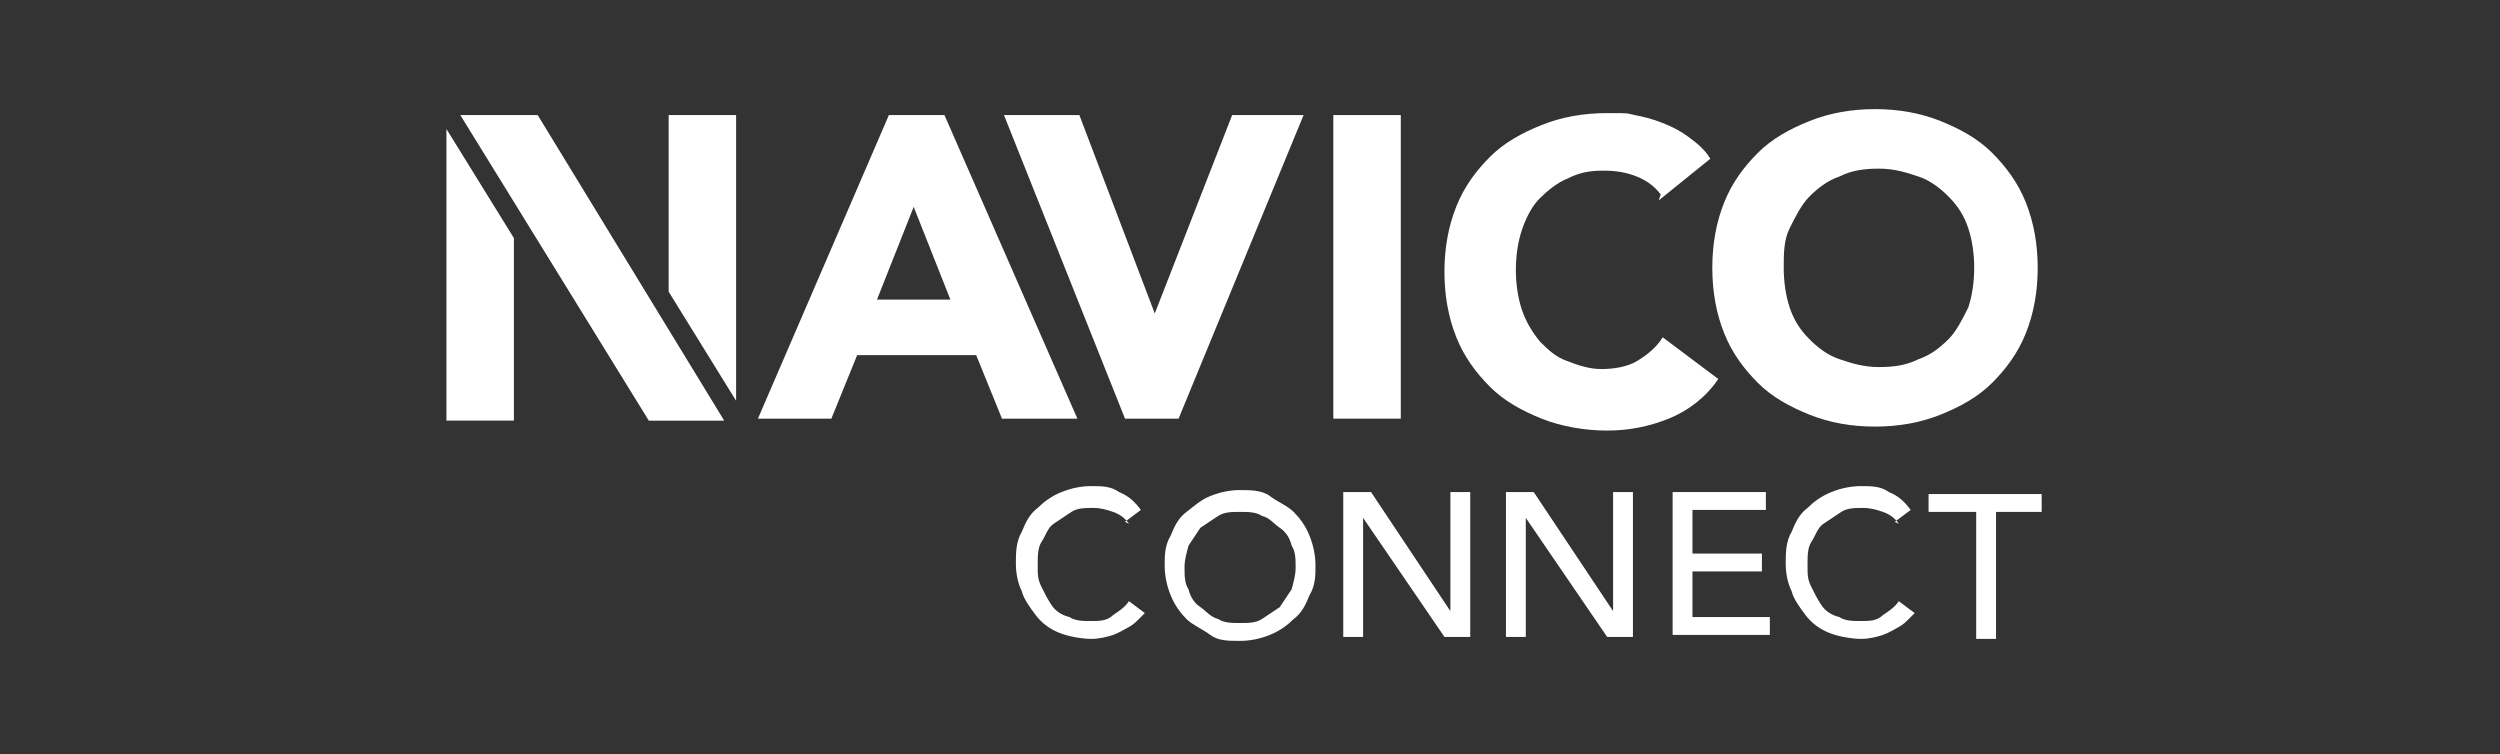
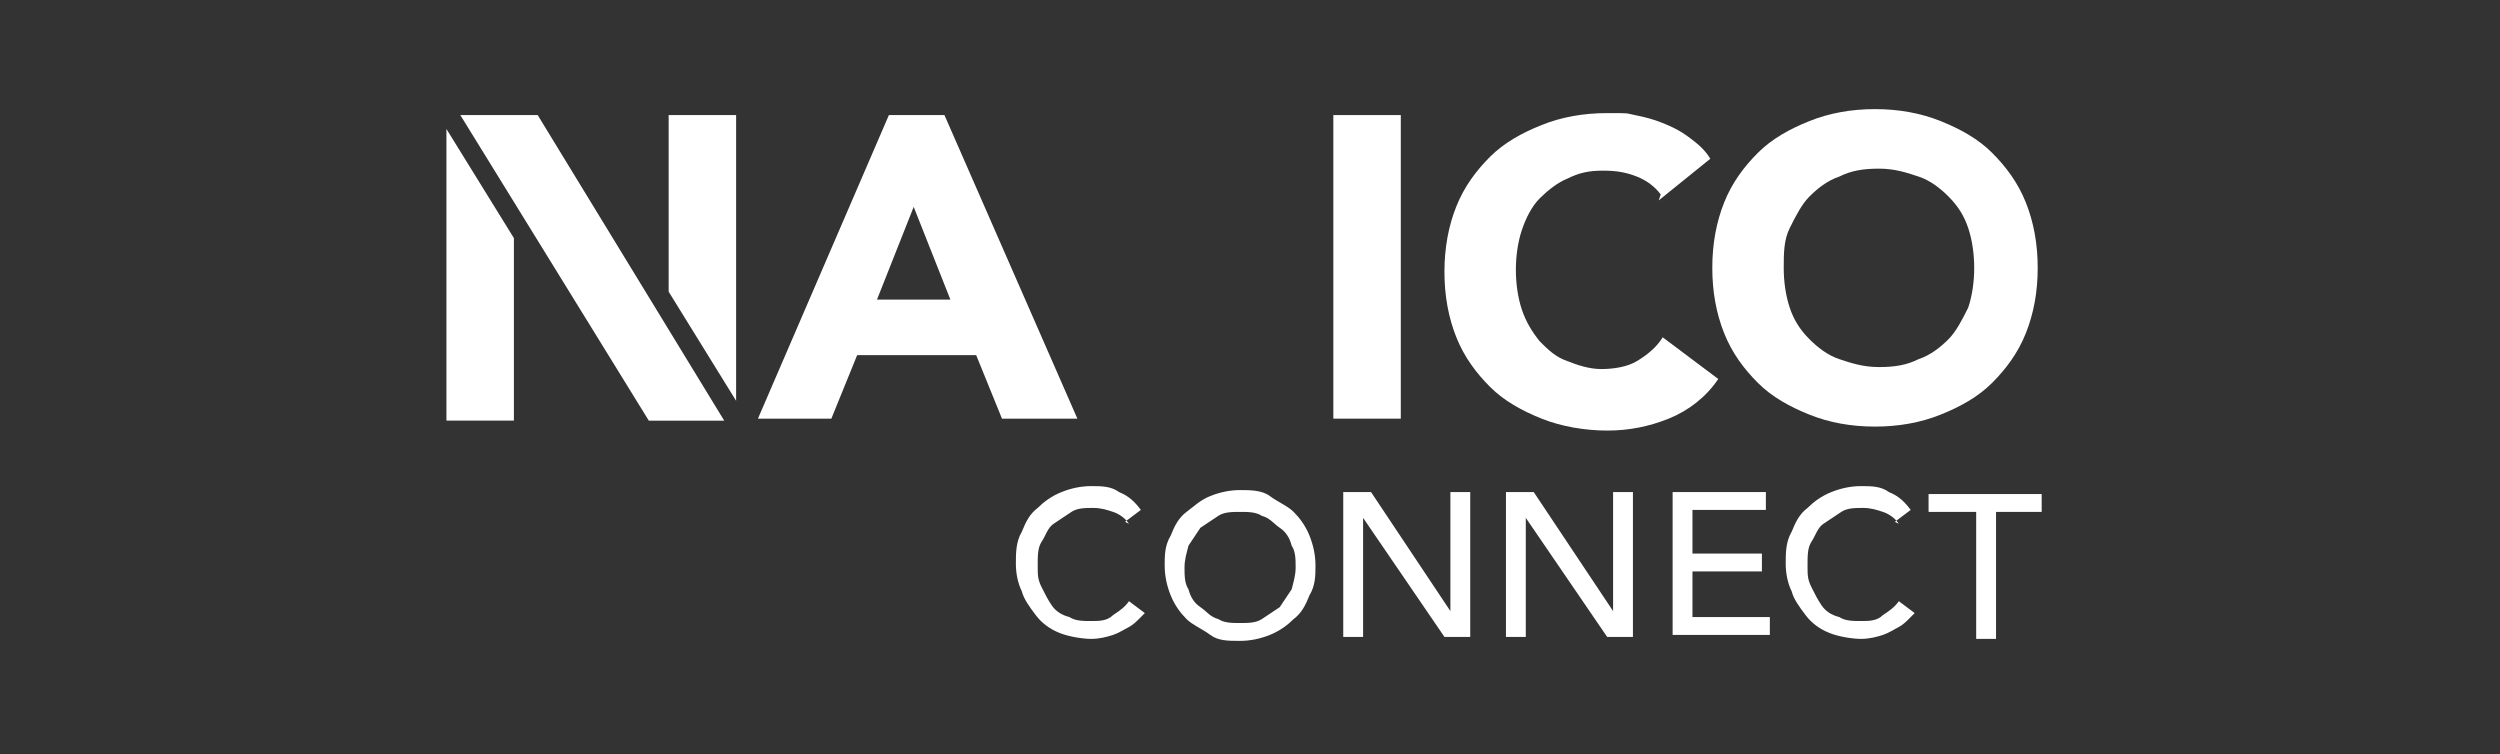
<svg xmlns="http://www.w3.org/2000/svg" id="Layer_2" data-name="Layer 2" width="126" height="38" version="1.1" viewBox="0 0 126 38">
  <rect x="0" y="0" width="126" height="38" fill="#333333" stroke="none" />
  <defs>
    <style>
      .cls-1 {
        fill: #fff;
        stroke-width: 0px;
      }
    </style>
  </defs>
  <g id="Layer_1-2" data-name="Layer 1-2">
    <g>
      <g>
        <path class="cls-1" d="M44.8,5.8h2.8l6.7,15.3h-3.8l-1.3-3.2h-6l-1.3,3.2h-3.7l6.6-15.3ZM46.1,10.3l-1.9,4.8h3.7l-1.9-4.8Z" />
-         <path class="cls-1" d="M50.5,5.8h3.9l3.8,10h0l3.9-10h3.6l-6.3,15.3h-2.7l-6.1-15.3Z" />
        <path class="cls-1" d="M67.2,5.8h3.4v15.3h-3.4V5.8Z" />
        <path class="cls-1" d="M83.7,9.8c-.3-.4-.7-.7-1.2-.9-.5-.2-1-.3-1.7-.3s-1.2.1-1.8.4c-.5.2-1,.6-1.4,1s-.7,1-.9,1.6-.3,1.3-.3,2,.1,1.4.3,2c.2.6.5,1.1.9,1.6.4.4.8.8,1.4,1,.5.2,1.1.4,1.7.4s1.3-.1,1.8-.4c.5-.3,1-.7,1.3-1.2l2.8,2.1c-.6.9-1.5,1.6-2.5,2s-2,.6-3.1.6-2.3-.2-3.3-.6c-1-.4-1.9-.9-2.6-1.6-.7-.7-1.3-1.5-1.7-2.5s-.6-2.1-.6-3.3.2-2.3.6-3.3,1-1.8,1.7-2.5c.7-.7,1.6-1.2,2.6-1.6,1-.4,2.1-.6,3.3-.6s.9,0,1.4.1.9.2,1.4.4.9.4,1.3.7c.4.3.8.6,1.1,1.1l-2.6,2.1h0Z" />
        <path class="cls-1" d="M86.3,13.5c0-1.2.2-2.3.6-3.3.4-1,1-1.8,1.7-2.5.7-.7,1.6-1.2,2.6-1.6,1-.4,2.1-.6,3.3-.6s2.3.2,3.3.6c1,.4,1.9.9,2.6,1.6.7.7,1.3,1.5,1.7,2.5.4,1,.6,2.1.6,3.3s-.2,2.3-.6,3.3c-.4,1-1,1.8-1.7,2.5-.7.7-1.6,1.2-2.6,1.6-1,.4-2.1.6-3.3.6s-2.3-.2-3.3-.6c-1-.4-1.9-.9-2.6-1.6-.7-.7-1.3-1.5-1.7-2.5s-.6-2.1-.6-3.3ZM89.9,13.5c0,.7.1,1.4.3,2,.2.6.5,1.1,1,1.6.4.4.9.8,1.5,1,.6.2,1.2.4,2,.4s1.4-.1,2-.4c.6-.2,1.1-.6,1.5-1,.4-.4.7-1,1-1.6.2-.6.3-1.3.3-2s-.1-1.4-.3-2c-.2-.6-.5-1.1-1-1.6-.4-.4-.9-.8-1.5-1-.6-.2-1.2-.4-2-.4s-1.4.1-2,.4c-.6.2-1.1.6-1.5,1-.4.4-.7,1-1,1.6s-.3,1.3-.3,2Z" />
      </g>
      <path class="cls-1" d="M25.9,12v9.2h-3.4V6.5l3.4,5.5ZM36.6,21.2h-3.9l-9.5-15.4h3.9l9.4,15.4h0ZM33.7,14.8V5.8h3.4v14.4s-3.4-5.5-3.4-5.5Z" />
      <g>
        <path class="cls-1" d="M56.9,26.4c-.2-.3-.5-.5-.8-.6-.3-.1-.6-.2-1-.2s-.8,0-1.1.2-.6.4-.9.6-.4.6-.6.9-.2.7-.2,1.2,0,.7.2,1.1.3.6.5.9c.2.3.5.5.9.6.3.2.7.2,1.1.2s.8,0,1.1-.3c.3-.2.6-.4.8-.7l.8.6c0,0-.2.2-.3.3-.1.1-.3.3-.5.4-.2.1-.5.3-.8.4s-.7.2-1.1.2-1.1-.1-1.6-.3c-.5-.2-.9-.5-1.2-.9s-.6-.8-.7-1.2c-.2-.4-.3-.9-.3-1.4s0-1.1.3-1.6c.2-.5.4-.9.8-1.2.3-.3.7-.6,1.2-.8.5-.2,1-.3,1.5-.3s1,0,1.4.3c.5.2.8.5,1.1.9l-.8.6h0s0,0,0,0Z" />
        <path class="cls-1" d="M62.5,32.3c-.6,0-1.1,0-1.5-.3s-.9-.5-1.2-.8c-.3-.3-.6-.7-.8-1.2s-.3-1-.3-1.5,0-1,.3-1.5c.2-.5.4-.9.8-1.2s.7-.6,1.2-.8c.5-.2,1-.3,1.5-.3s1.1,0,1.5.3.9.5,1.2.8.6.7.8,1.2.3,1,.3,1.5,0,1-.3,1.5c-.2.5-.4.9-.8,1.2-.3.3-.7.6-1.2.8-.5.2-1,.3-1.5.3ZM62.5,31.4c.4,0,.8,0,1.1-.2s.6-.4.9-.6c.2-.3.4-.6.6-.9.1-.4.2-.7.2-1.1s0-.8-.2-1.1c-.1-.4-.3-.7-.6-.9s-.5-.5-.9-.6c-.3-.2-.7-.2-1.1-.2s-.8,0-1.1.2-.6.4-.9.6c-.2.3-.4.6-.6.9-.1.4-.2.7-.2,1.1s0,.8.2,1.1c.1.4.3.7.6.9s.5.5.9.6c.3.2.7.2,1.1.2Z" />
        <path class="cls-1" d="M67.8,24.8h1.3l4,6h0v-6h1v7.3h-1.3l-4.1-6h0v6h-1v-7.3h0Z" />
        <path class="cls-1" d="M76,24.8h1.3l4,6h0v-6h1v7.3h-1.3l-4.1-6h0v6h-1v-7.3h0Z" />
        <path class="cls-1" d="M84.3,24.8h4.7v.9h-3.7v2.2h3.5v.9h-3.5v2.3h3.9v.9h-4.9v-7.3h0Z" />
        <path class="cls-1" d="M95.7,26.4c-.2-.3-.5-.5-.8-.6-.3-.1-.6-.2-1-.2s-.8,0-1.1.2-.6.4-.9.6-.4.6-.6.9-.2.7-.2,1.2,0,.7.2,1.1.3.6.5.9.5.5.9.6c.3.2.7.2,1.1.2s.8,0,1.1-.3c.3-.2.6-.4.8-.7l.8.6c0,0-.2.2-.3.3s-.3.3-.5.4c-.2.1-.5.3-.8.4s-.7.2-1.1.2-1.1-.1-1.6-.3-.9-.5-1.2-.9c-.3-.4-.6-.8-.7-1.2-.2-.4-.3-.9-.3-1.4s0-1.1.3-1.6c.2-.5.4-.9.8-1.2.3-.3.7-.6,1.2-.8s1-.3,1.5-.3,1,0,1.4.3c.5.2.8.5,1.1.9l-.8.6h0s0,0,0,0Z" />
        <path class="cls-1" d="M99.5,25.8h-2.3v-.9h5.7v.9h-2.3v6.4h-1v-6.4h0Z" />
      </g>
    </g>
  </g>
</svg>